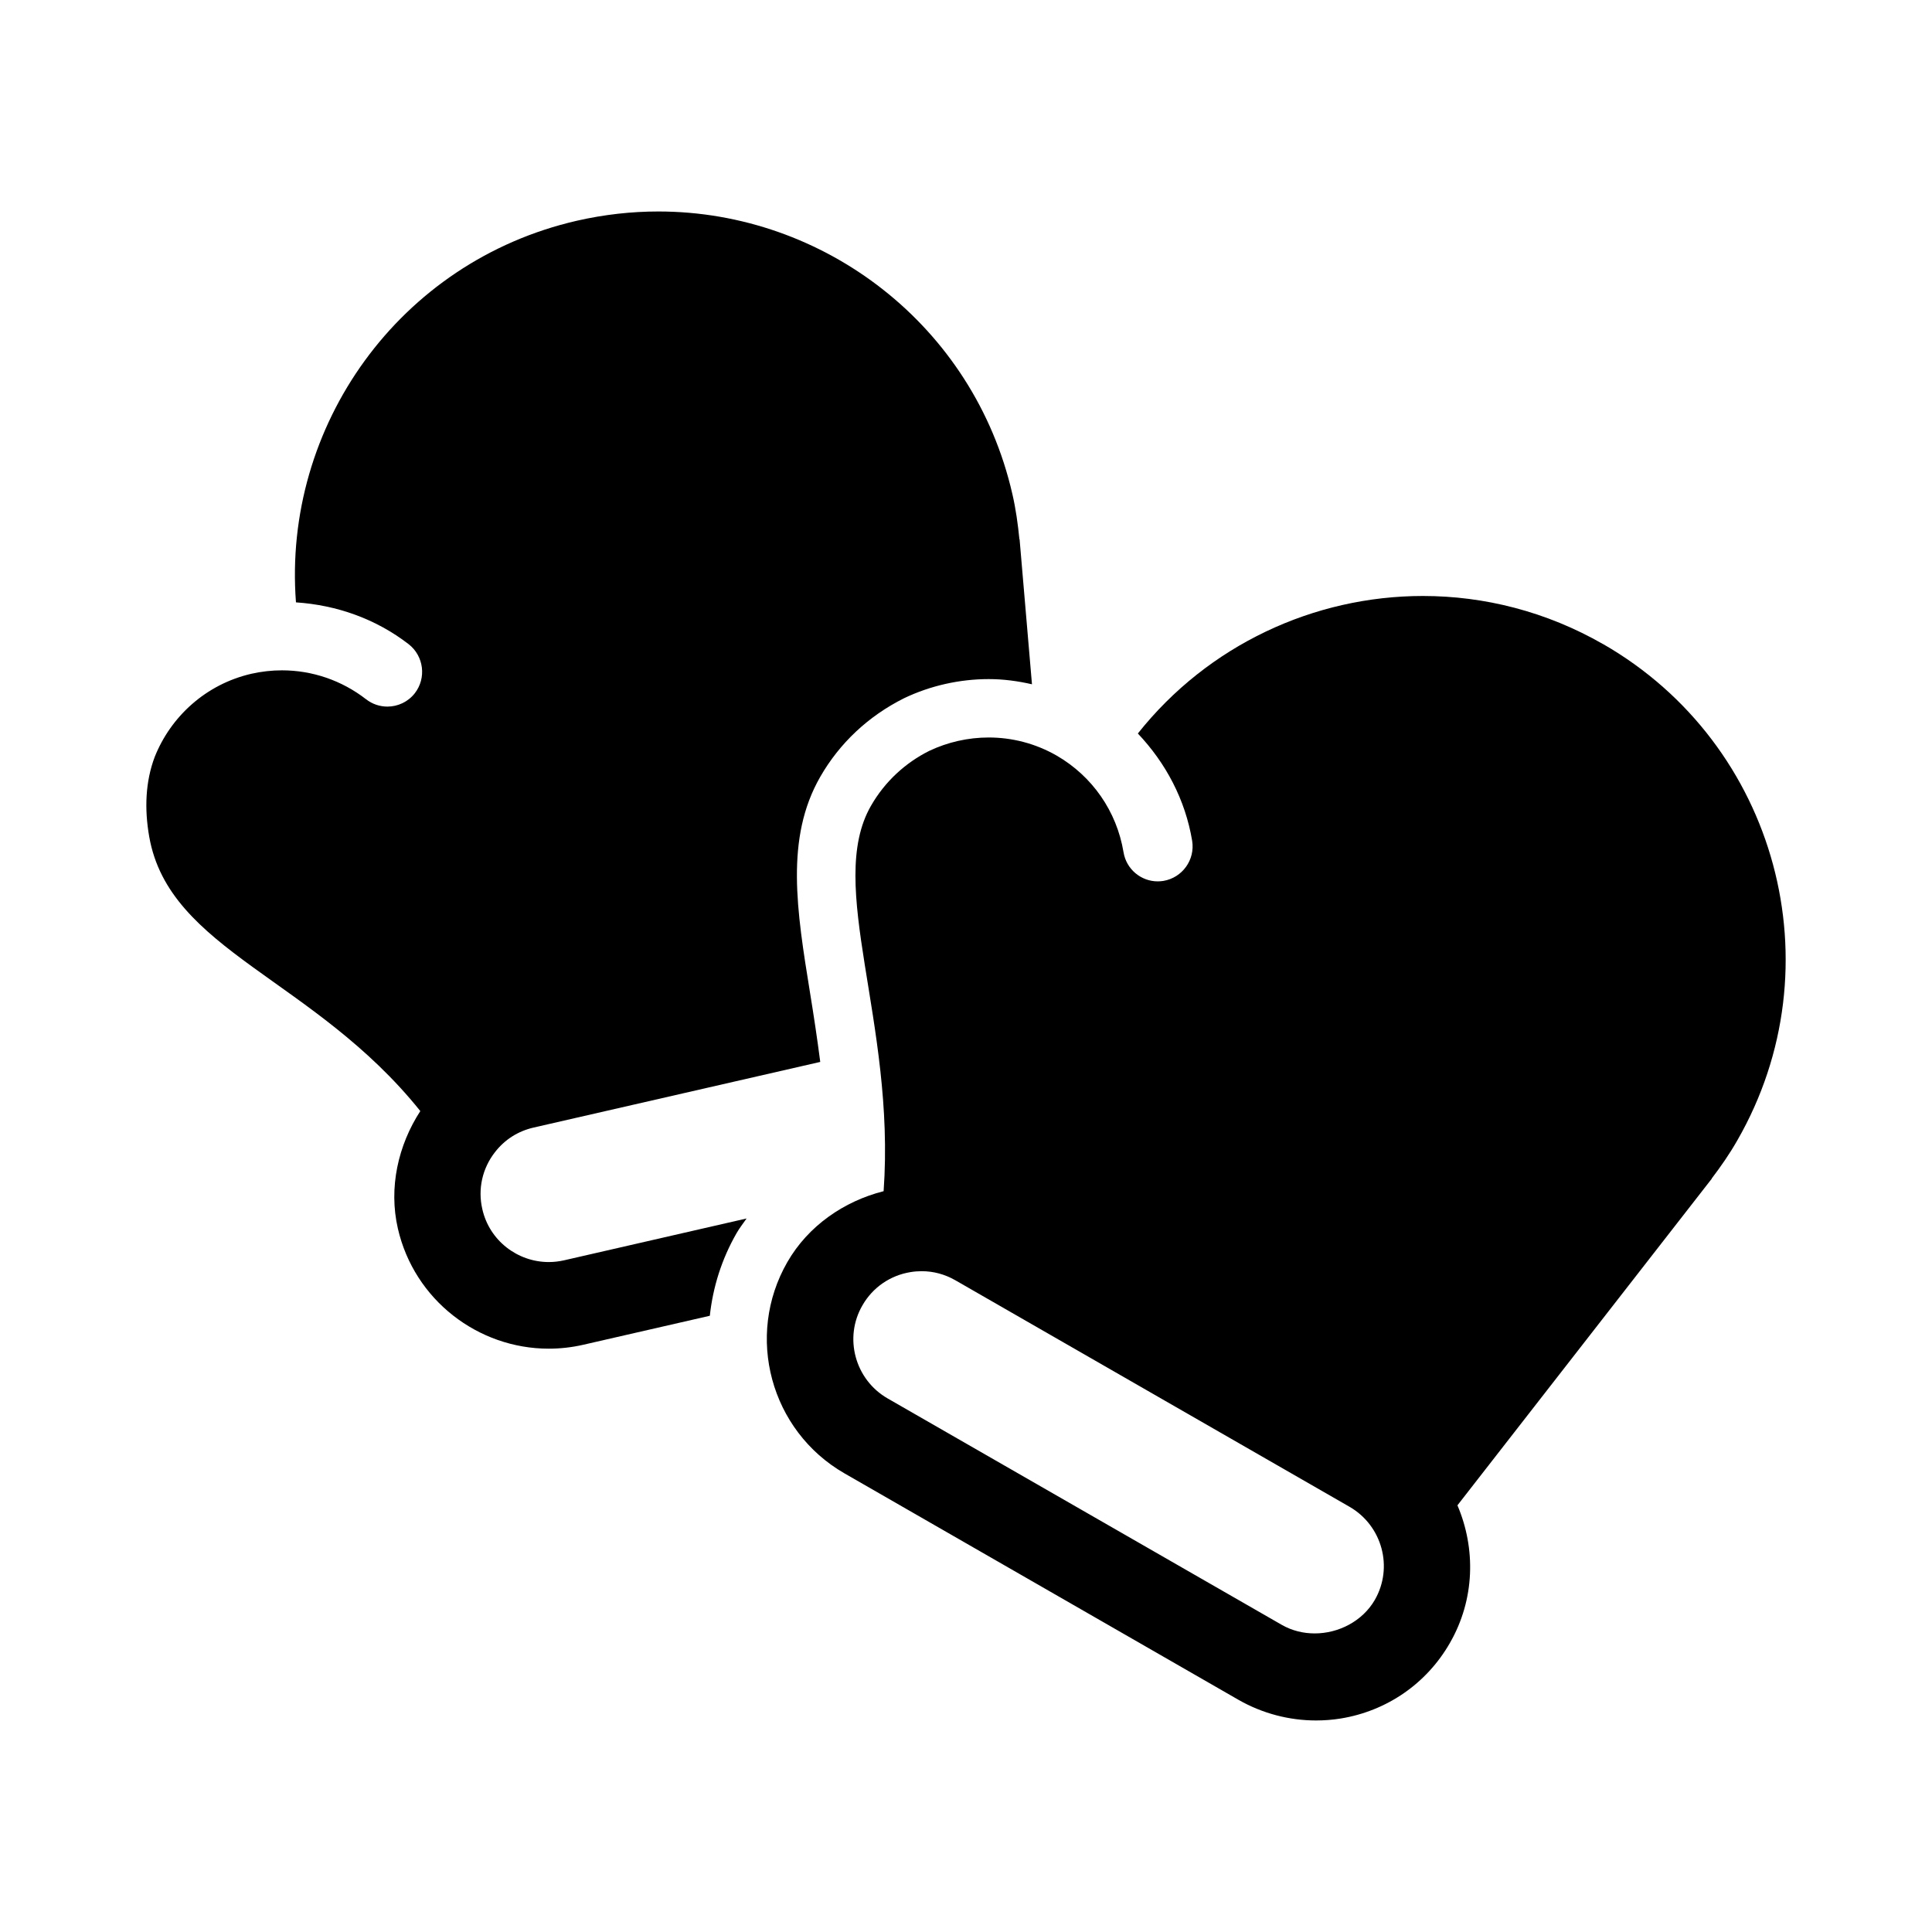
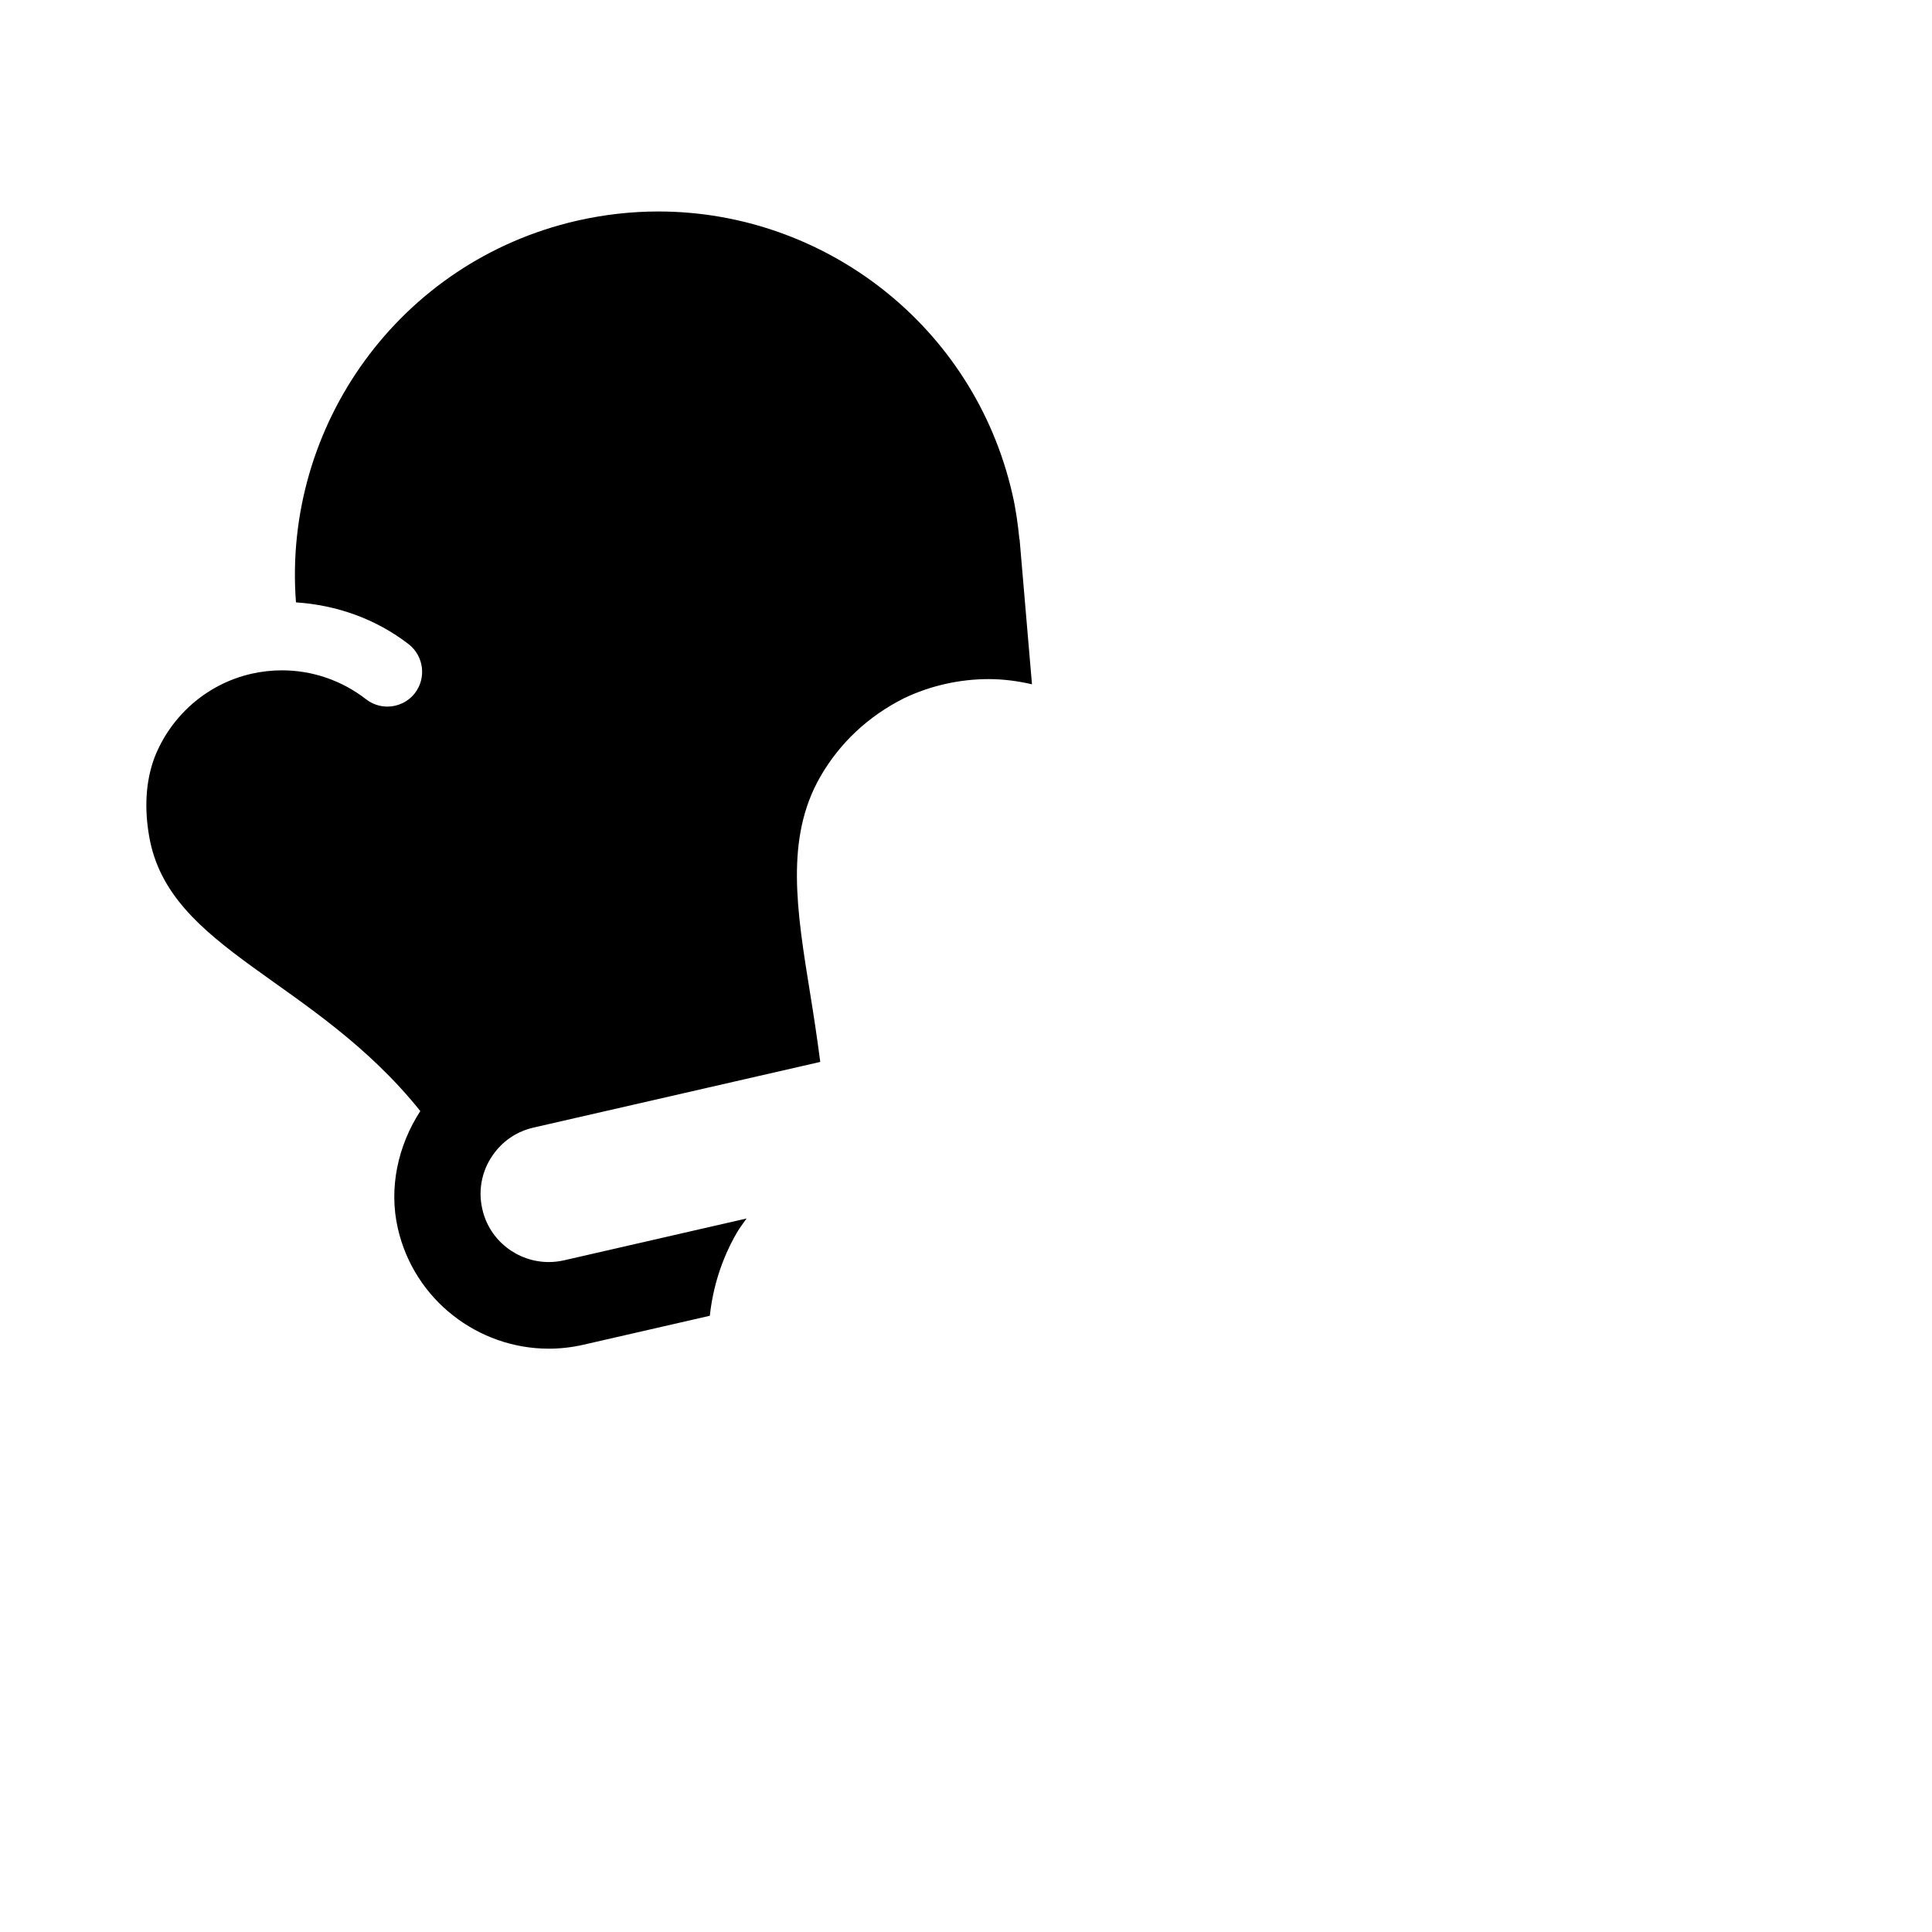
<svg xmlns="http://www.w3.org/2000/svg" fill="#000000" width="800px" height="800px" version="1.1" viewBox="144 144 512 512">
  <g>
-     <path d="m568.89 314.73c-15.109-8.676-31.559-12.789-47.801-12.789-28.809 0-56.91 12.957-75.547 36.445 7.402 7.812 12.582 17.543 14.395 28.457 0.801 5.023-2.602 9.762-7.629 10.609-0.496 0.078-0.992 0.121-1.5 0.121-4.418 0-8.336-3.211-9.066-7.75-1.801-10.805-8.262-20.113-17.719-25.582-5.68-3.254-11.887-4.797-18-4.797-5.469 0-10.867 1.227-15.773 3.551-6.254 3.137-11.703 8.043-15.438 14.562-12.055 20.996 6.555 57.199 3.356 102.12-10.504 2.664-19.996 9.188-25.516 18.797-11.25 19.574-4.484 44.68 15.121 55.973l104.53 60.078c6.254 3.555 13.34 5.418 20.469 5.418 2.164 0 4.344-0.168 6.496-0.512 12.258-1.984 22.824-9.277 28.969-20.023 6.664-11.578 6.875-25.051 2-36.48l67.406-86.566-0.02-0.047c2.426-3.191 4.738-6.508 6.781-10.094 26.5-46.094 10.59-104.99-35.512-131.5zm-60.547 253.26c-3.269 5.644-9.598 8.883-15.938 8.883-2.996 0-6.012-0.723-8.695-2.254l-104.5-60.031c-8.629-4.981-11.641-16.059-6.66-24.645 2.711-4.75 7.371-7.957 12.758-8.824 1-0.168 1.988-0.238 2.953-0.238 3.121 0 6.133 0.812 8.895 2.391l104.52 60.062c8.617 4.996 11.629 16.031 6.664 24.656z" />
    <path d="m339.21 470.78c0.781-1.359 1.754-2.586 2.644-3.871l-48.402 11.094c-1.348 0.301-2.688 0.453-4.027 0.453-8.25 0-15.723-5.676-17.602-14.016-1.242-5.328 0-10.836 3.375-15.137 2.578-3.312 6.066-5.523 10.16-6.477l76.016-17.406c-0.809-6.277-1.742-12.41-2.68-18.16-3.57-22.055-6.66-41.109 2.68-57.395 5.117-8.918 12.711-16.074 22.219-20.832 6.961-3.328 14.73-5.066 22.434-5.066 3.879 0 7.703 0.512 11.457 1.375l-3.281-38.414-0.051-0.031c-0.395-3.981-0.941-7.992-1.875-12.02-10.219-44.605-49.902-74.832-93.812-74.832-7.117 0-14.336 0.801-21.574 2.449-47.086 10.793-78.023 54.398-74.457 101.14 10.75 0.715 21.152 4.344 29.898 11.109 3.992 3.148 4.719 8.945 1.598 12.973-1.812 2.312-4.519 3.539-7.262 3.539-1.98 0-3.981-0.637-5.664-1.949-6.477-5.027-14.301-7.66-22.289-7.66-2.695 0-5.406 0.305-8.102 0.91-12.066 2.785-21.344 11.324-25.613 22.039-2.465 6.539-2.754 13.773-1.449 21.164 5.312 30.152 43.668 37.539 71.836 72.684-5.891 9.082-8.43 20.316-5.949 31.121 4.344 18.949 21.281 31.848 39.984 31.848 3.012 0 6.074-0.332 9.129-1.031l33.559-7.688c0.816-7.519 3.106-14.969 7.102-21.914z" />
  </g>
</svg>